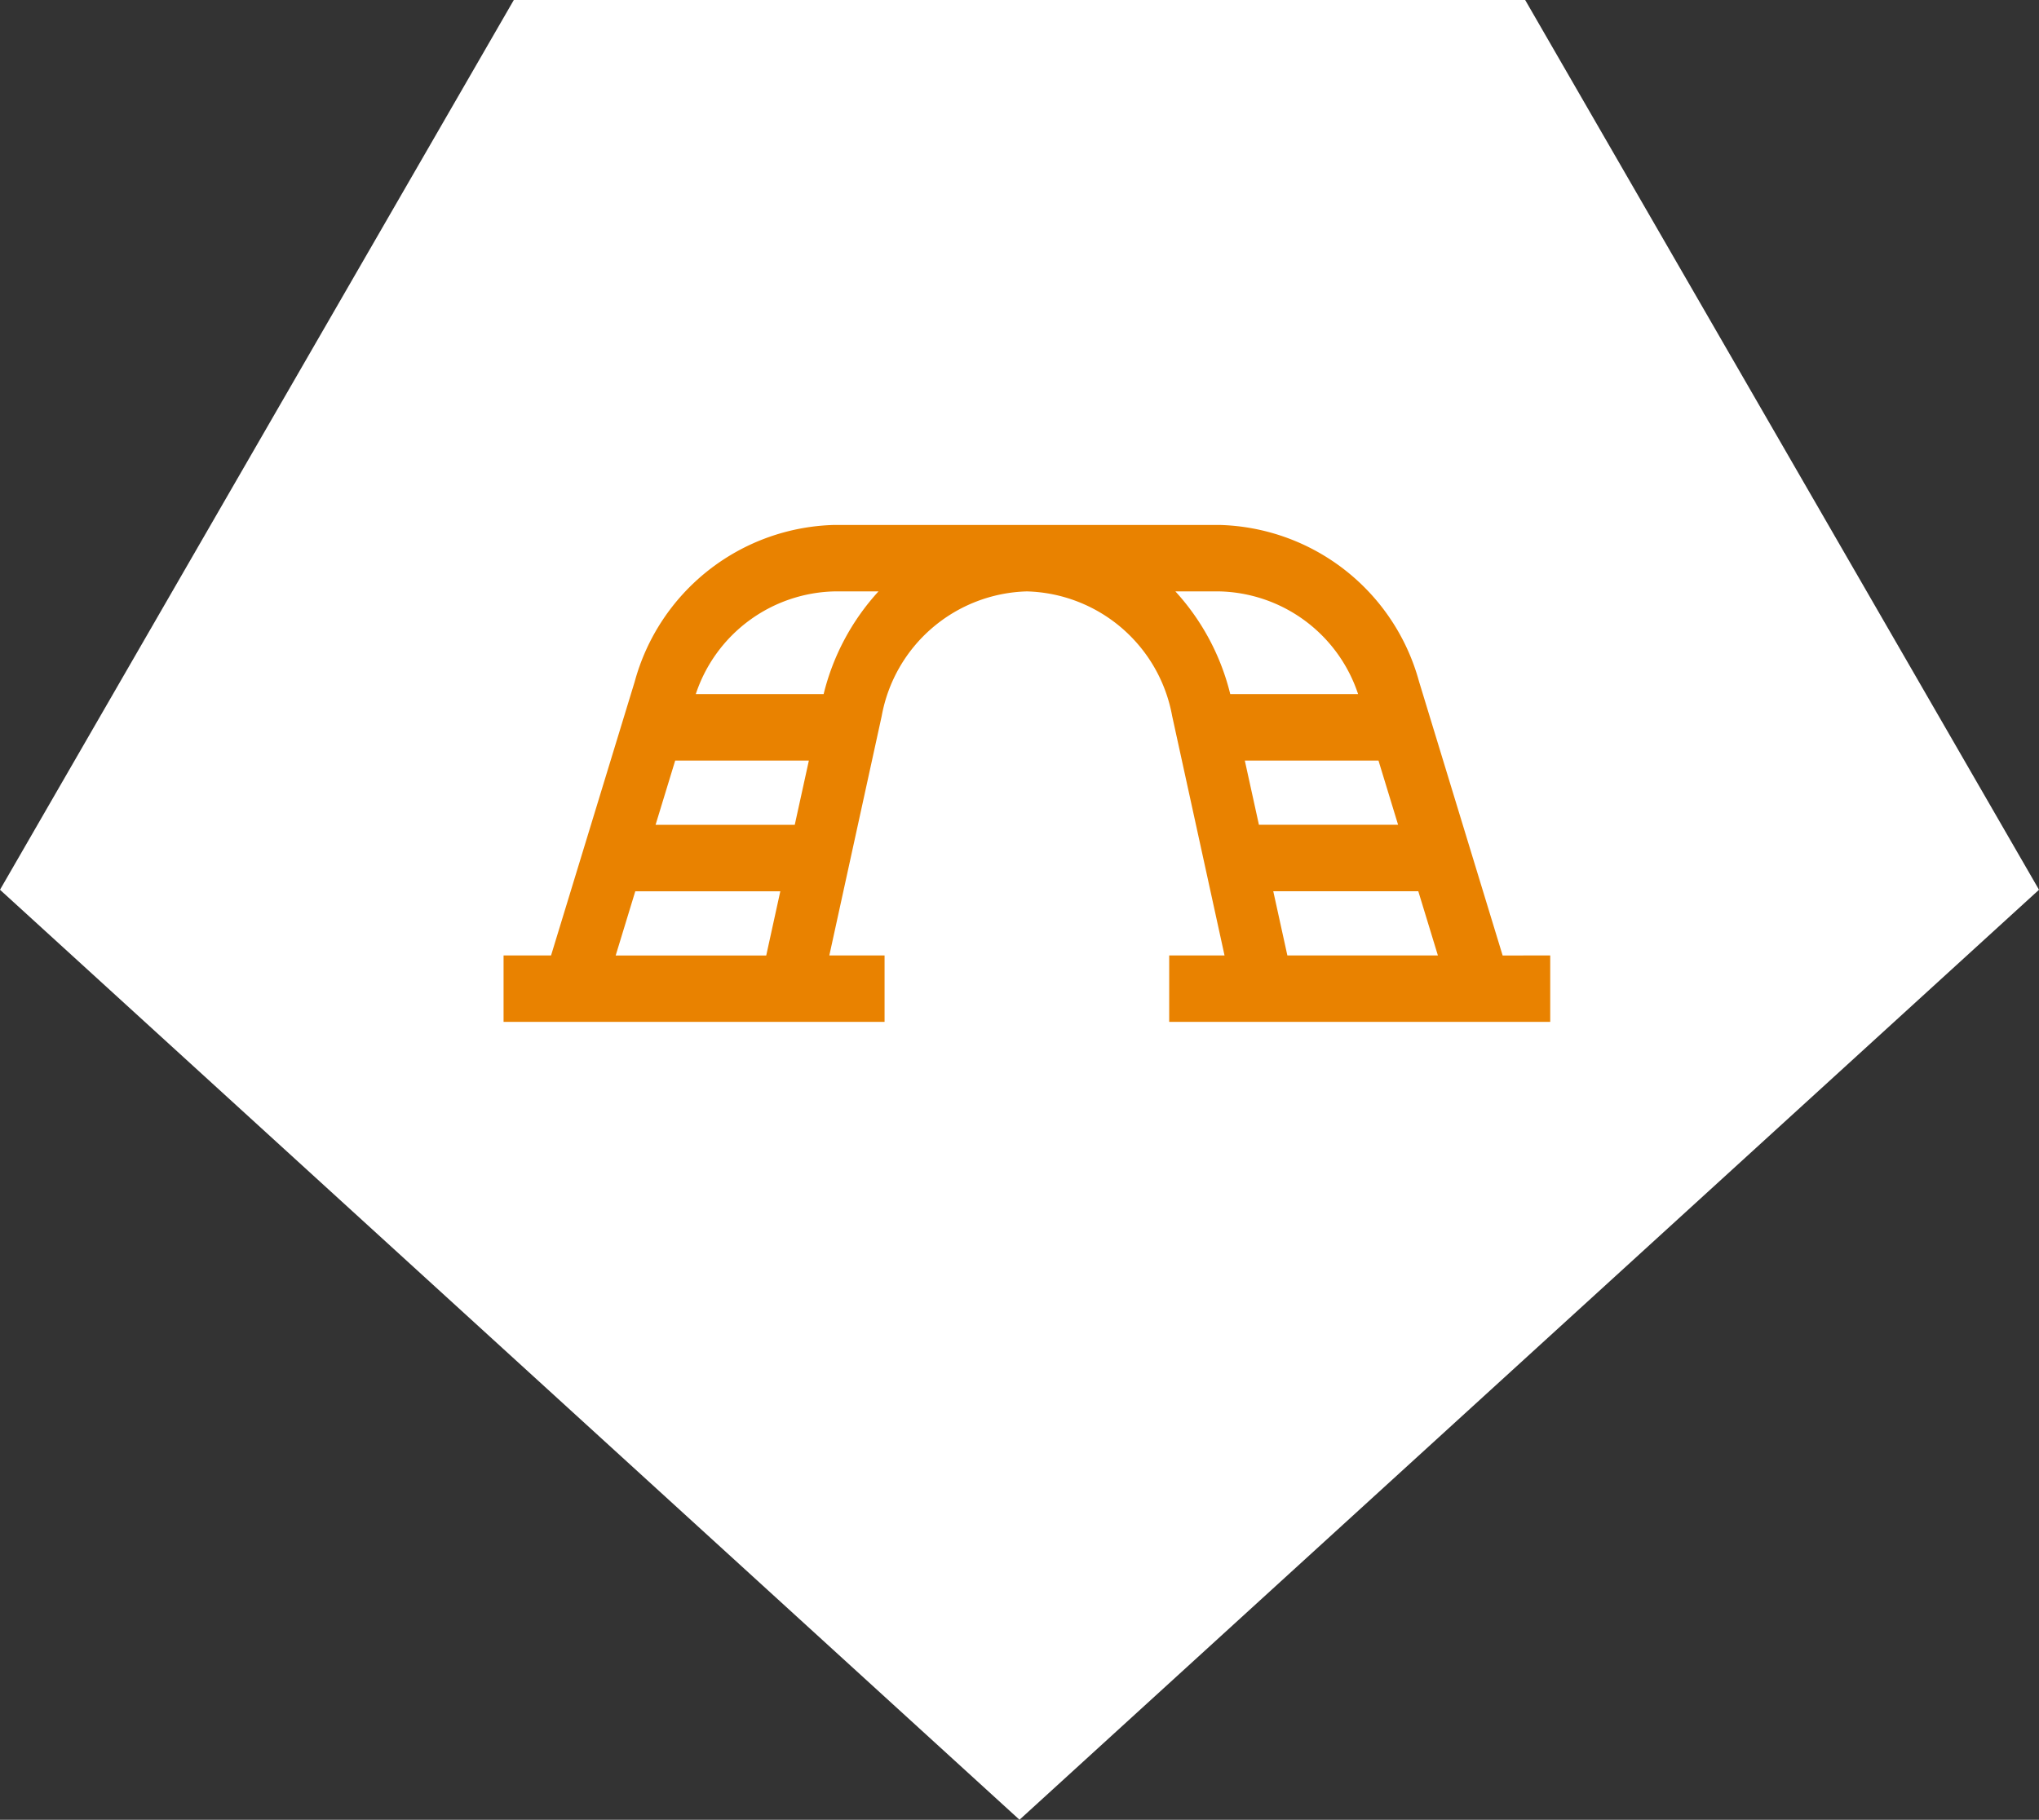
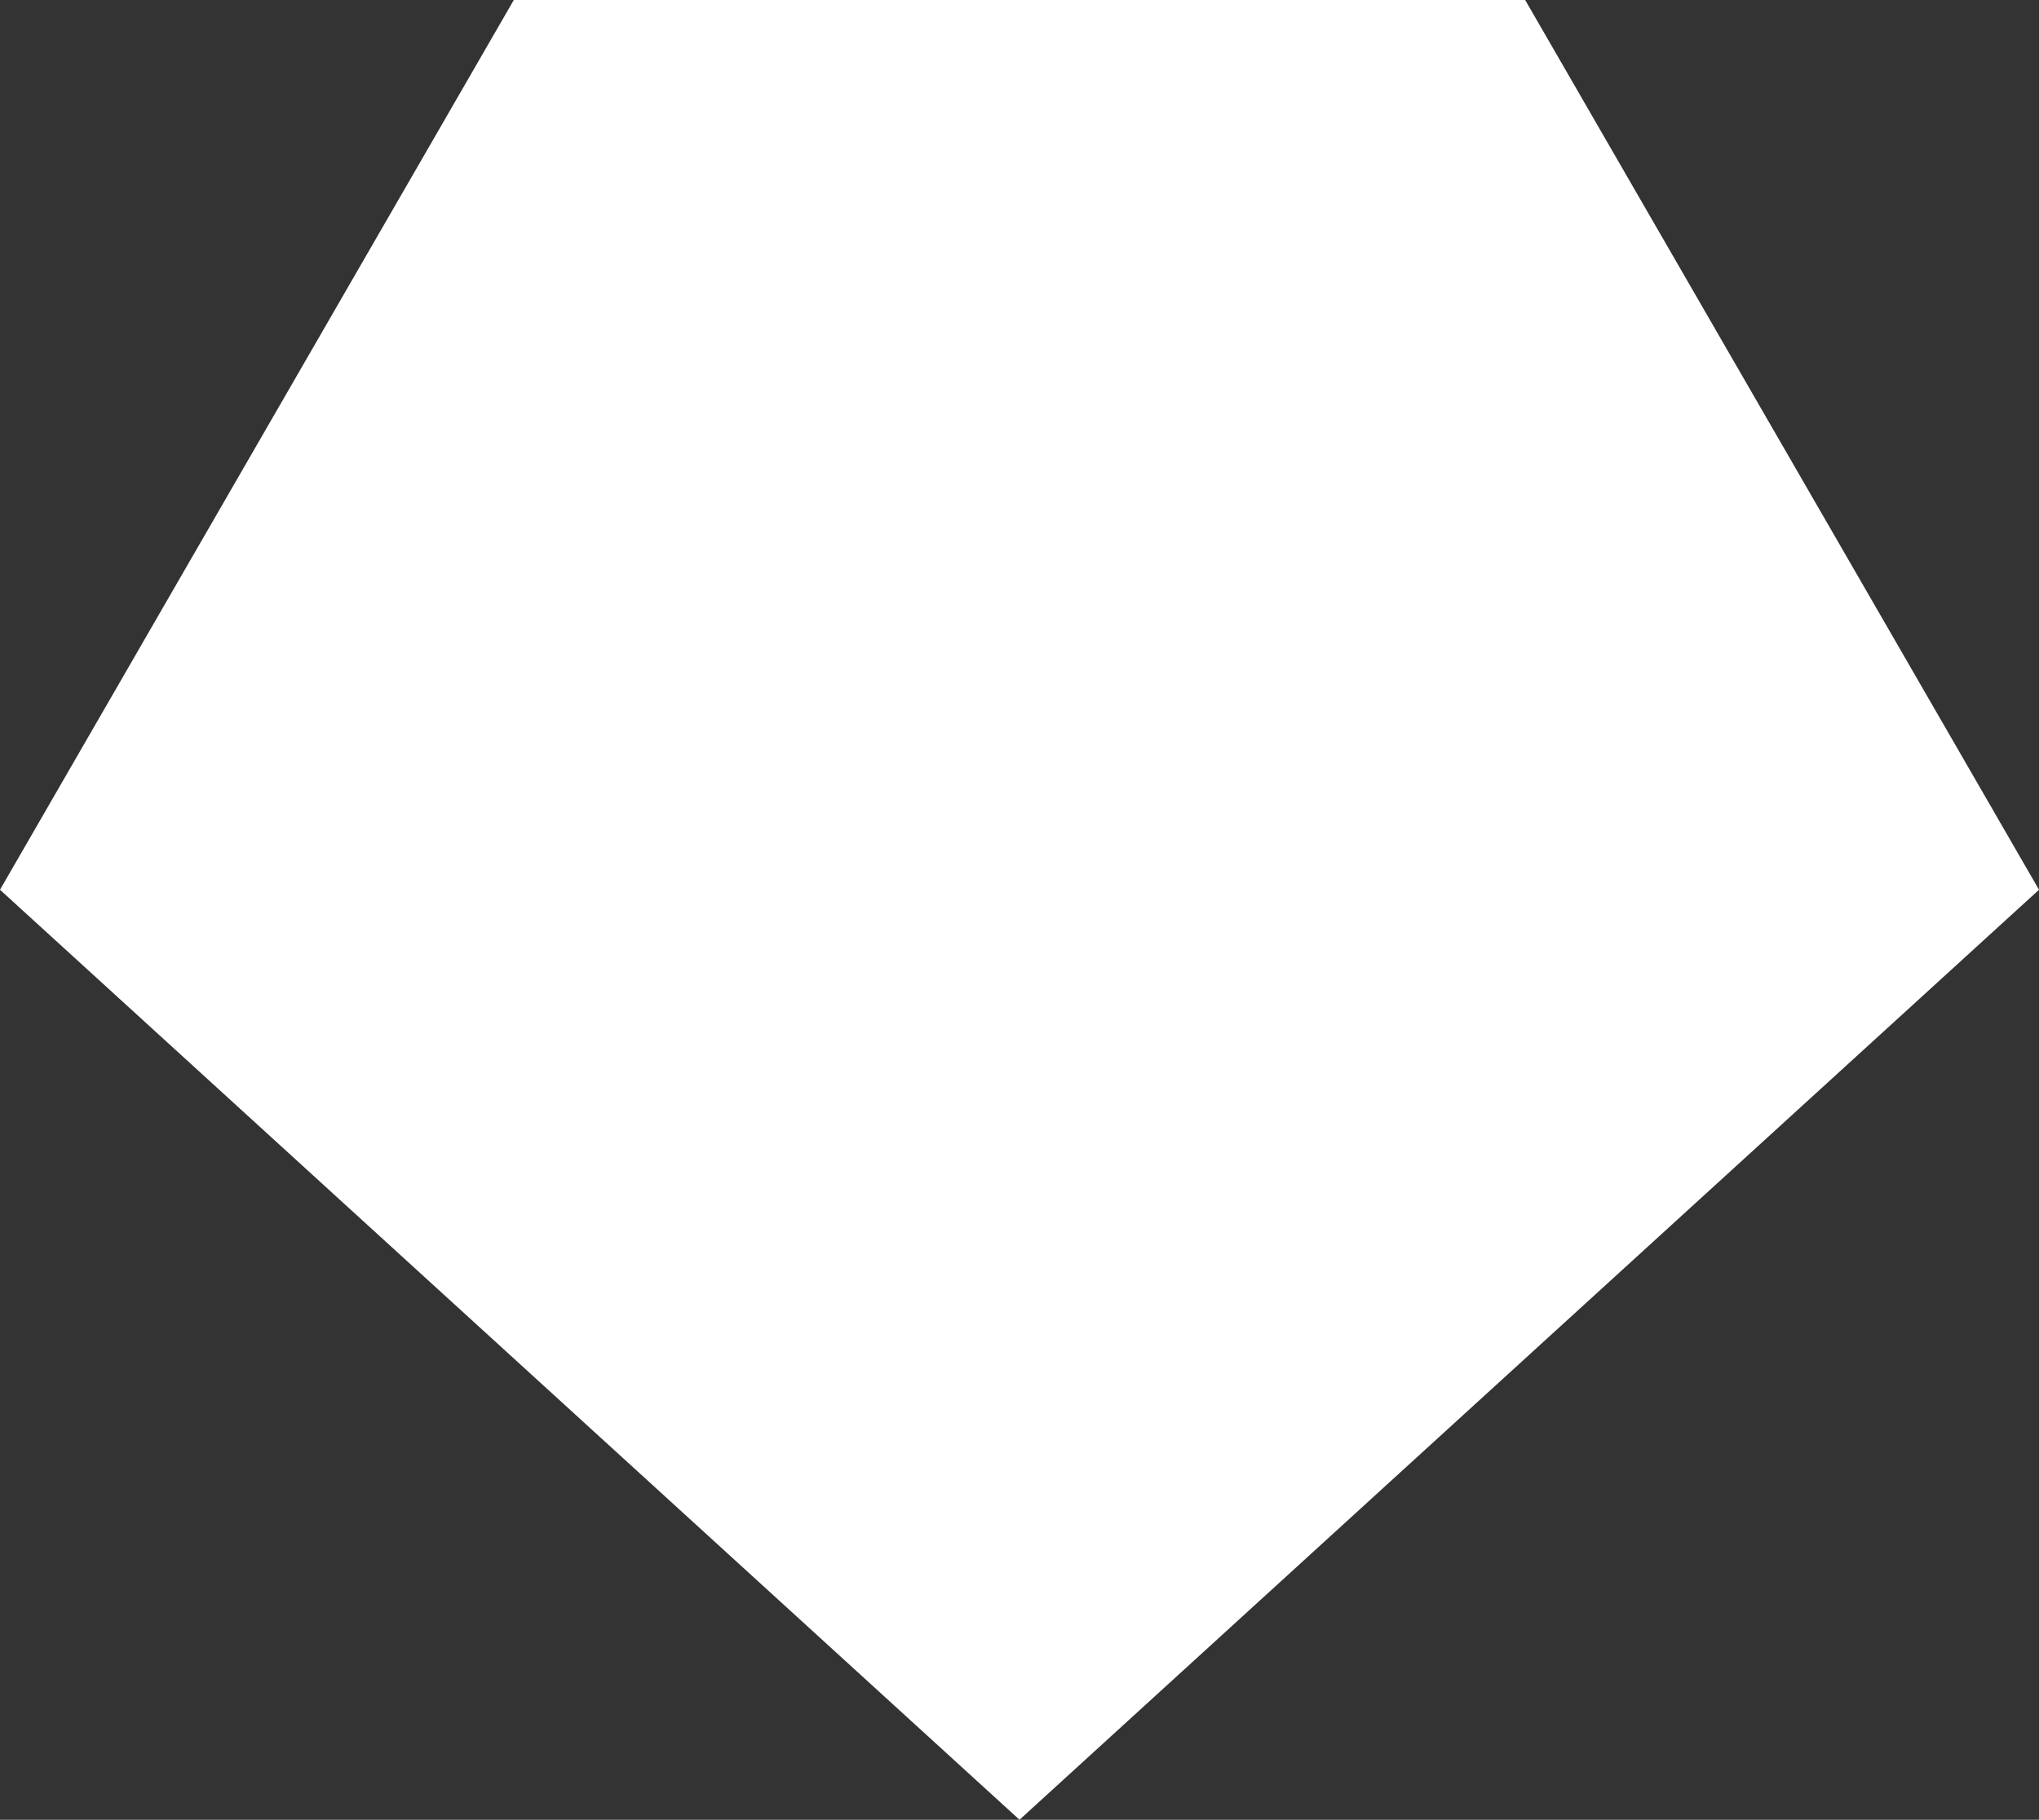
<svg xmlns="http://www.w3.org/2000/svg" width="101.228" height="90.365" viewBox="0 0 101.228 90.365">
  <rect x="0" y="0" width="101.228" height="90.365" fill="#333333" stroke="none" />
  <g id="Icon_Mobile_Leiter" data-name="Icon Mobile Leiter" transform="translate(-311 -2573.818)">
    <path id="Logo-Form" d="M25.509,0,0,44.184,50.614,90.365l50.614-46.181L75.718,0Z" transform="translate(311 2573.817)" fill="#fff" />
-     <path id="Sonderanfertigungen" d="M49.6,21.381,45.45,7.777A10.553,10.553,0,0,0,35.524,0H16.438A10.553,10.553,0,0,0,6.512,7.777l-4.154,13.6H0v3.3H18.915v-3.3H16.173l2.6-11.889A7.537,7.537,0,0,1,25.981,3.3a7.537,7.537,0,0,1,7.212,6.188l2.6,11.889H33.046v3.3H51.962v-3.3Zm-36.56,0H5.566l.973-3.188h7.2Zm1.417-6.491H7.547L8.521,11.7h6.636ZM15.885,8.4H9.543a7.434,7.434,0,0,1,6.9-5.1h2.171a11.658,11.658,0,0,0-2.724,5.1M33.353,3.3h2.171a7.434,7.434,0,0,1,6.9,5.1H36.077a11.658,11.658,0,0,0-2.724-5.1M36.8,11.7h6.636l.973,3.188H37.5Zm2.113,9.679-.7-3.188h7.2l.973,3.188Z" transform="translate(336 2599.885)" fill="#e98200" />
  </g>
</svg>